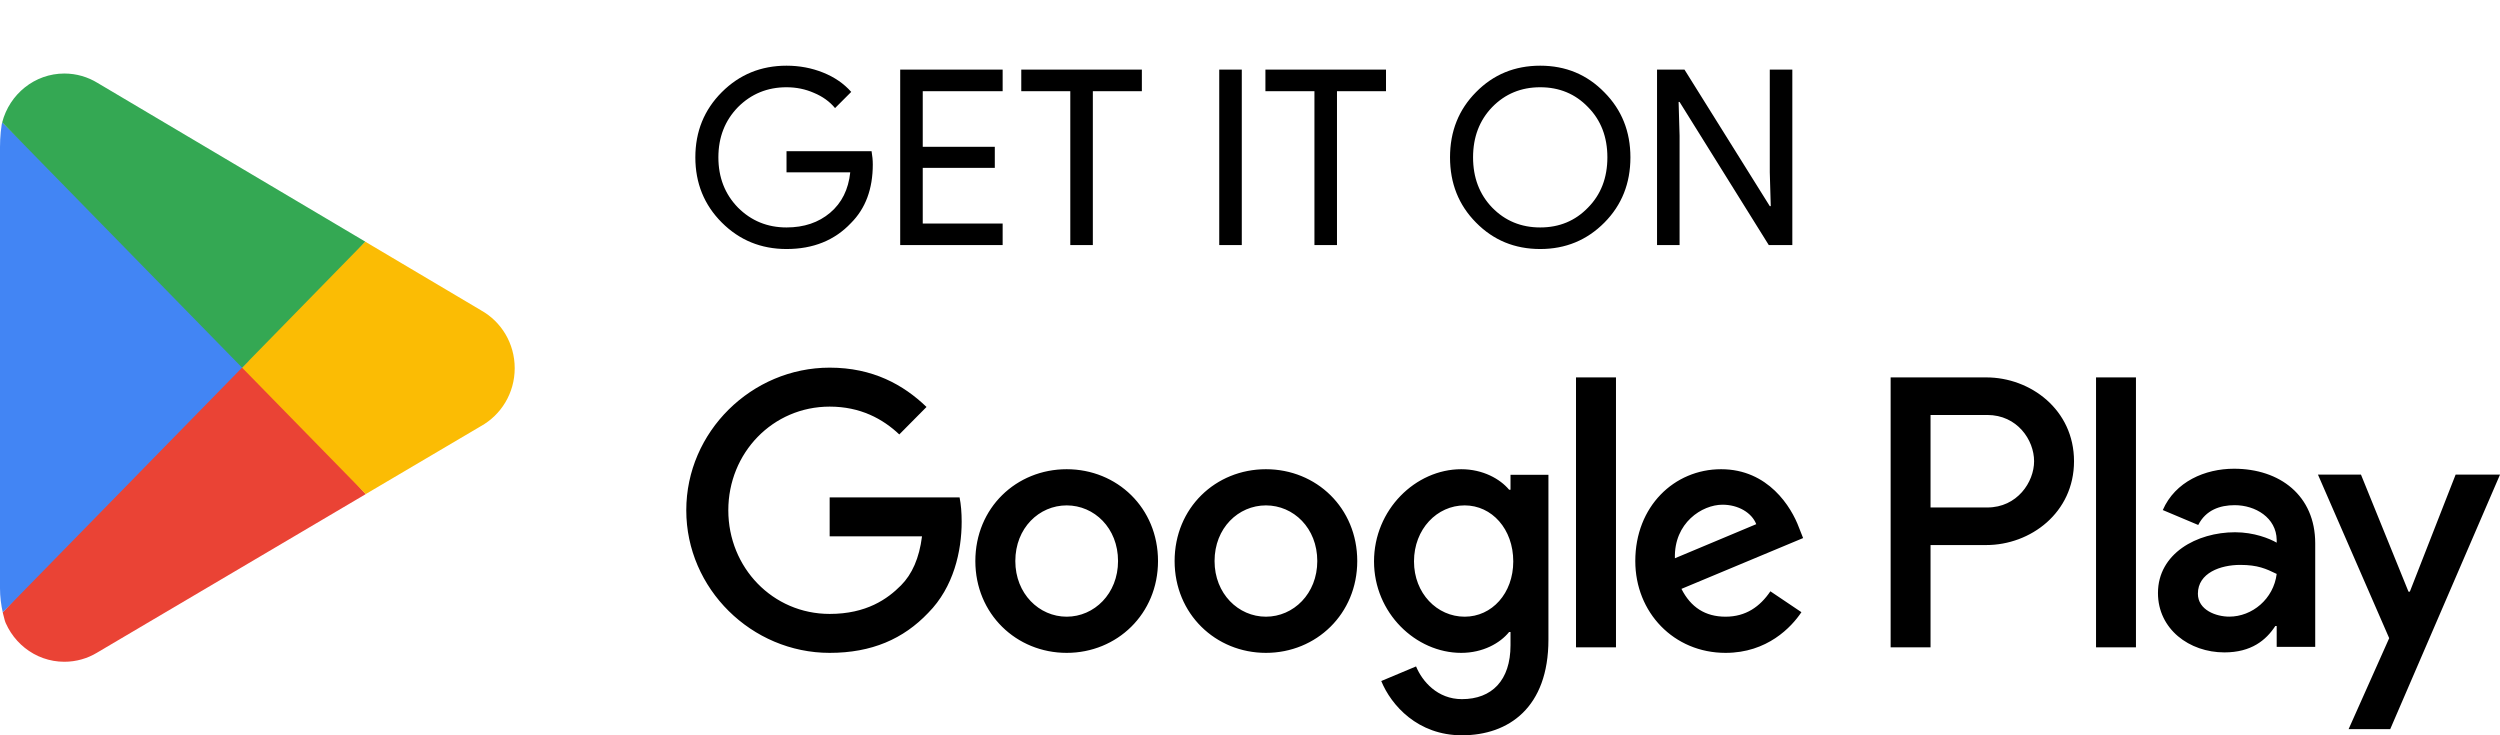
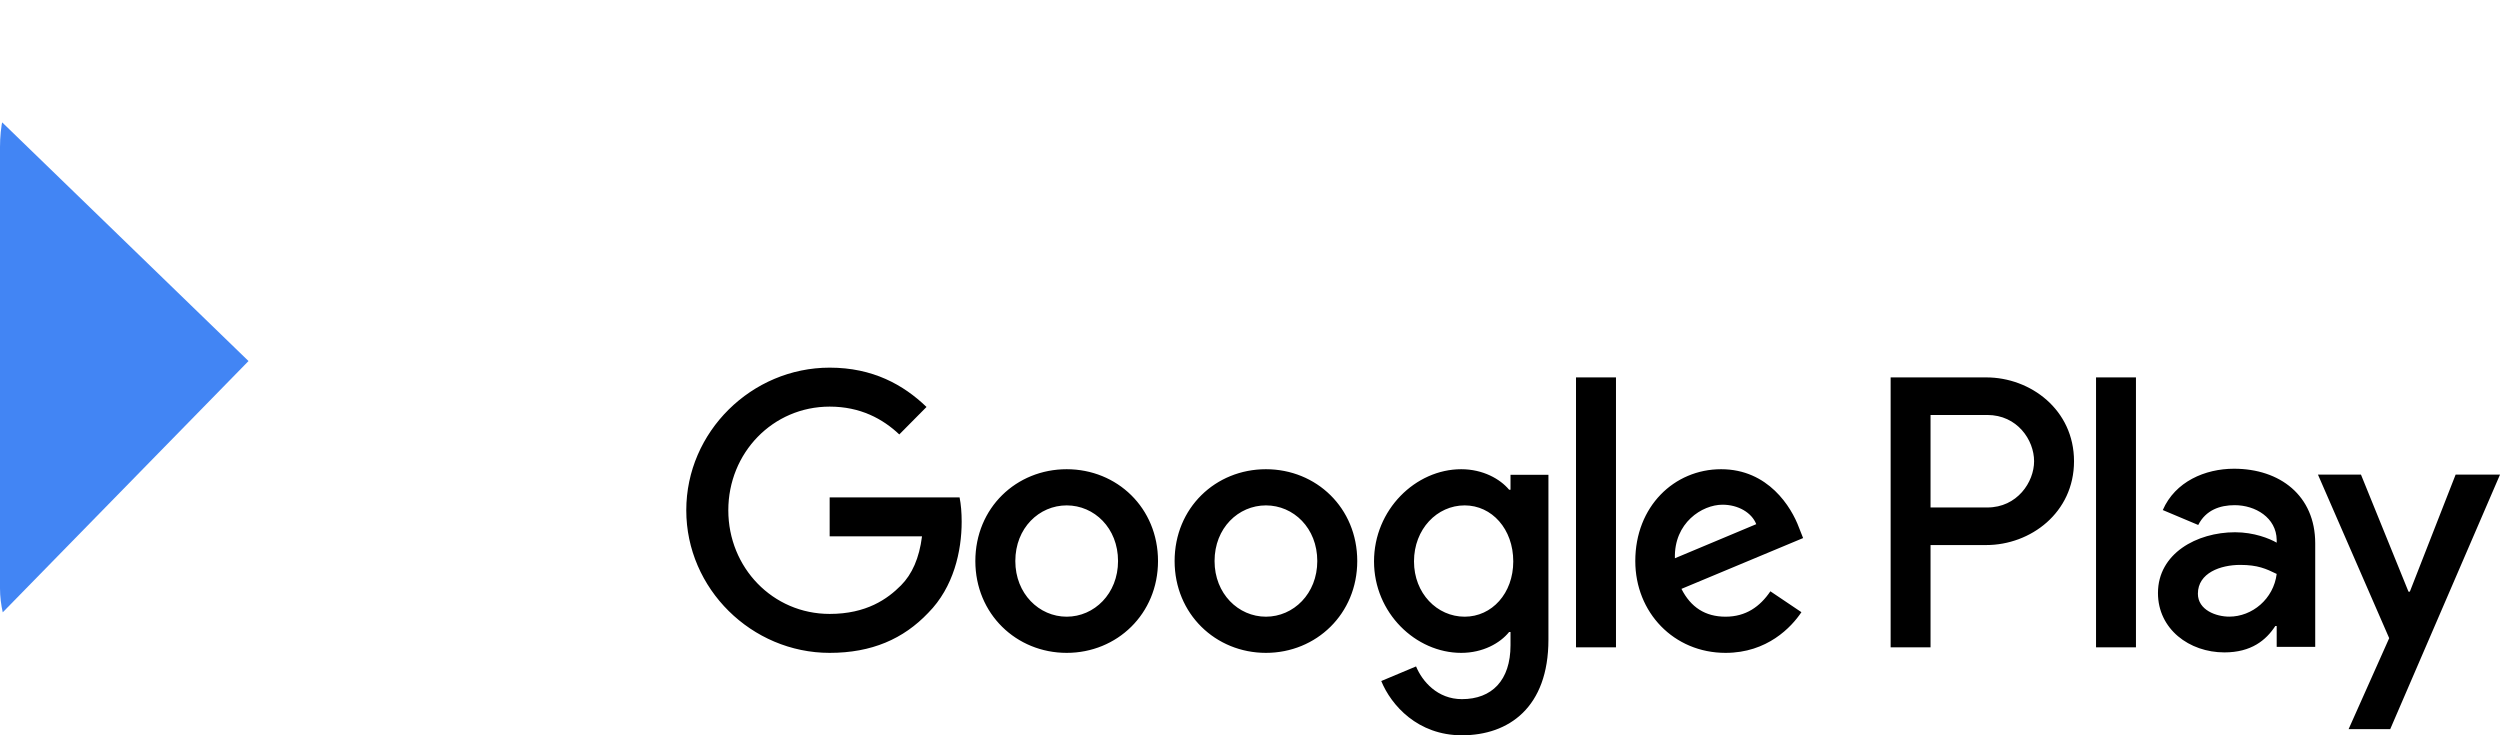
<svg xmlns="http://www.w3.org/2000/svg" width="102" height="30" viewBox="0 0 102 30" fill="none">
  <g clip-path="url(#clip0_1_158)">
-     <path d="M9.805 14.462L0.09 25.006C0.091 25.008 0.091 25.011 0.091 25.012C0.39 26.157 1.412 27 2.625 27C3.111 27 3.566 26.866 3.957 26.631L3.988 26.612L14.923 20.159L9.805 14.462Z" fill="#EA4335" />
-     <path d="M19.633 12.666L19.624 12.66L14.903 9.861L9.584 14.701L14.922 20.158L19.618 17.388C20.441 16.932 21 16.045 21 15.022C21 14.005 20.449 13.123 19.633 12.666Z" fill="#FBBC04" />
    <path d="M0.089 4.993C0.031 5.214 0 5.445 0 5.684V24.316C0 24.555 0.031 24.787 0.09 25.006L10.139 14.731L0.089 4.993Z" fill="#4285F4" />
-     <path d="M9.877 15L14.904 9.859L3.982 3.384C3.585 3.14 3.121 3 2.626 3C1.412 3 0.389 3.844 0.09 4.99C0.09 4.991 0.089 4.992 0.089 4.993L9.877 15Z" fill="#34A853" />
-     <path d="M35.61 6.71C35.61 7.71 35.313 8.507 34.72 9.1C34.053 9.807 33.177 10.16 32.09 10.16C31.05 10.16 30.17 9.8 29.45 9.08C28.73 8.36 28.37 7.473 28.37 6.42C28.37 5.367 28.73 4.48 29.45 3.76C30.17 3.04 31.05 2.68 32.09 2.68C32.617 2.68 33.113 2.773 33.58 2.96C34.047 3.147 34.43 3.41 34.73 3.75L34.07 4.41C33.85 4.143 33.563 3.937 33.21 3.79C32.863 3.637 32.49 3.56 32.09 3.56C31.31 3.56 30.65 3.83 30.11 4.37C29.577 4.917 29.31 5.6 29.31 6.42C29.31 7.24 29.577 7.923 30.11 8.47C30.65 9.01 31.31 9.28 32.09 9.28C32.803 9.28 33.397 9.08 33.87 8.68C34.343 8.28 34.617 7.73 34.69 7.03H32.09V6.17H35.56C35.593 6.357 35.61 6.537 35.61 6.71ZM40.908 2.84V3.72H37.648V5.99H40.588V6.85H37.648V9.12H40.908V10H36.728V2.84H40.908ZM44.588 3.72V10H43.668V3.72H41.668V2.84H46.588V3.72H44.588ZM50.665 10H49.745V2.84H50.665V10ZM54.549 3.72V10H53.629V3.72H51.629V2.84H56.549V3.72H54.549ZM66.521 6.42C66.521 7.48 66.168 8.367 65.461 9.08C64.748 9.8 63.874 10.16 62.841 10.16C61.801 10.16 60.928 9.8 60.221 9.08C59.514 8.367 59.161 7.48 59.161 6.42C59.161 5.36 59.514 4.473 60.221 3.76C60.928 3.04 61.801 2.68 62.841 2.68C63.881 2.68 64.754 3.043 65.461 3.77C66.168 4.483 66.521 5.367 66.521 6.42ZM60.101 6.42C60.101 7.247 60.361 7.93 60.881 8.47C61.408 9.01 62.061 9.28 62.841 9.28C63.621 9.28 64.271 9.01 64.791 8.47C65.318 7.937 65.581 7.253 65.581 6.42C65.581 5.587 65.318 4.903 64.791 4.37C64.271 3.83 63.621 3.56 62.841 3.56C62.061 3.56 61.408 3.83 60.881 4.37C60.361 4.91 60.101 5.593 60.101 6.42ZM68.527 10H67.607V2.84H68.727L72.207 8.41H72.247L72.207 7.03V2.84H73.127V10H72.167L68.527 4.16H68.487L68.527 5.54V10Z" fill="black" />
-     <path d="M85.518 26.41H87.147V15.398H85.518V26.41ZM100.189 19.365L98.322 24.139H98.266L96.328 19.365H94.573L97.479 26.037L95.823 29.749H97.521L102 19.365H100.189ZM90.952 25.159C90.418 25.159 89.674 24.89 89.674 24.223C89.674 23.374 90.6 23.048 91.4 23.048C92.116 23.048 92.454 23.204 92.889 23.416C92.762 24.436 91.892 25.159 90.952 25.159ZM91.148 19.124C89.969 19.124 88.747 19.648 88.242 20.81L89.688 21.419C89.997 20.81 90.572 20.611 91.176 20.611C92.019 20.611 92.875 21.121 92.889 22.028V22.141C92.594 21.971 91.963 21.716 91.19 21.716C89.632 21.716 88.045 22.581 88.045 24.195C88.045 25.669 89.323 26.618 90.755 26.618C91.85 26.618 92.454 26.122 92.833 25.541H92.889V26.391H94.461V22.169C94.461 20.215 93.015 19.124 91.148 19.124M81.082 20.705H78.766V16.931H81.082C82.3 16.931 82.991 17.948 82.991 18.818C82.991 19.671 82.3 20.705 81.082 20.705ZM81.04 15.398H77.138V26.41H78.766V22.238H81.04C82.845 22.238 84.62 20.918 84.62 18.818C84.62 16.717 82.845 15.398 81.04 15.398M59.758 25.161C58.633 25.161 57.691 24.21 57.691 22.905C57.691 21.585 58.633 20.62 59.758 20.62C60.87 20.62 61.741 21.585 61.741 22.905C61.741 24.21 60.87 25.161 59.758 25.161ZM61.629 19.981H61.572C61.206 19.542 60.504 19.144 59.618 19.144C57.761 19.144 56.06 20.79 56.06 22.905C56.06 25.005 57.761 26.637 59.618 26.637C60.504 26.637 61.206 26.24 61.572 25.785H61.629V26.325C61.629 27.758 60.87 28.525 59.646 28.525C58.647 28.525 58.028 27.8 57.775 27.19L56.355 27.786C56.763 28.78 57.846 30 59.646 30C61.558 30 63.176 28.865 63.176 26.098V19.371H61.629V19.981ZM64.301 26.41H65.932V15.397H64.301V26.41ZM68.336 22.777C68.294 21.33 69.447 20.592 70.277 20.592C70.924 20.592 71.472 20.918 71.655 21.386L68.336 22.777ZM73.399 21.528C73.09 20.691 72.147 19.144 70.221 19.144C68.308 19.144 66.72 20.662 66.72 22.891C66.72 24.991 68.294 26.637 70.403 26.637C72.105 26.637 73.09 25.587 73.498 24.977L72.232 24.125C71.81 24.749 71.233 25.161 70.403 25.161C69.574 25.161 68.983 24.777 68.603 24.026L73.567 21.953L73.399 21.528ZM33.85 20.294V21.883H37.618C37.506 22.777 37.211 23.43 36.761 23.883C36.212 24.437 35.354 25.048 33.85 25.048C31.529 25.048 29.715 23.16 29.715 20.819C29.715 18.477 31.529 16.59 33.85 16.59C35.102 16.59 36.016 17.087 36.691 17.725L37.802 16.604C36.859 15.696 35.608 15 33.85 15C30.672 15 28 17.612 28 20.819C28 24.026 30.672 26.637 33.85 26.637C35.565 26.637 36.859 26.069 37.871 25.005C38.913 23.955 39.236 22.479 39.236 21.287C39.236 20.918 39.208 20.578 39.151 20.294H33.85ZM43.521 25.161C42.396 25.161 41.425 24.224 41.425 22.891C41.425 21.542 42.396 20.62 43.521 20.62C44.645 20.62 45.616 21.542 45.616 22.891C45.616 24.224 44.645 25.161 43.521 25.161ZM43.521 19.144C41.467 19.144 39.794 20.719 39.794 22.891C39.794 25.048 41.467 26.637 43.521 26.637C45.574 26.637 47.247 25.048 47.247 22.891C47.247 20.719 45.574 19.144 43.521 19.144ZM51.65 25.161C50.525 25.161 49.554 24.224 49.554 22.891C49.554 21.542 50.525 20.62 51.65 20.62C52.775 20.62 53.745 21.542 53.745 22.891C53.745 24.224 52.775 25.161 51.65 25.161ZM51.65 19.144C49.597 19.144 47.924 20.719 47.924 22.891C47.924 25.048 49.597 26.637 51.65 26.637C53.703 26.637 55.376 25.048 55.376 22.891C55.376 20.719 53.703 19.144 51.65 19.144Z" fill="black" />
+     <path d="M85.518 26.41H87.147V15.398H85.518V26.41ZM100.189 19.365L98.322 24.139H98.266L96.328 19.365H94.573L97.479 26.037L95.823 29.749H97.521L102 19.365H100.189ZM90.952 25.159C90.418 25.159 89.674 24.89 89.674 24.223C89.674 23.374 90.6 23.048 91.4 23.048C92.116 23.048 92.454 23.204 92.889 23.416C92.762 24.436 91.892 25.159 90.952 25.159ZM91.148 19.124C89.969 19.124 88.747 19.648 88.242 20.81L89.688 21.419C89.997 20.81 90.572 20.611 91.176 20.611C92.019 20.611 92.875 21.121 92.889 22.028V22.141C92.594 21.971 91.963 21.716 91.19 21.716C89.632 21.716 88.045 22.581 88.045 24.195C88.045 25.669 89.323 26.618 90.755 26.618C91.85 26.618 92.454 26.122 92.833 25.541H92.889V26.391H94.461V22.169C94.461 20.215 93.015 19.124 91.148 19.124M81.082 20.705H78.766V16.931H81.082C82.3 16.931 82.991 17.948 82.991 18.818C82.991 19.671 82.3 20.705 81.082 20.705ZM81.04 15.398H77.138V26.41H78.766V22.238H81.04C82.845 22.238 84.62 20.918 84.62 18.818C84.62 16.717 82.845 15.398 81.04 15.398M59.758 25.161C58.633 25.161 57.691 24.21 57.691 22.905C57.691 21.585 58.633 20.62 59.758 20.62C60.87 20.62 61.741 21.585 61.741 22.905C61.741 24.21 60.87 25.161 59.758 25.161ZM61.629 19.981H61.572C61.206 19.542 60.504 19.144 59.618 19.144C57.761 19.144 56.06 20.79 56.06 22.905C56.06 25.005 57.761 26.637 59.618 26.637C60.504 26.637 61.206 26.24 61.572 25.785H61.629V26.325C61.629 27.758 60.87 28.525 59.646 28.525C58.647 28.525 58.028 27.8 57.775 27.19L56.355 27.786C56.763 28.78 57.846 30 59.646 30C61.558 30 63.176 28.865 63.176 26.098V19.371H61.629V19.981ZM64.301 26.41H65.932V15.397H64.301V26.41ZM68.336 22.777C68.294 21.33 69.447 20.592 70.277 20.592C70.924 20.592 71.472 20.918 71.655 21.386L68.336 22.777ZM73.399 21.528C73.09 20.691 72.147 19.144 70.221 19.144C68.308 19.144 66.72 20.662 66.72 22.891C66.72 24.991 68.294 26.637 70.403 26.637C72.105 26.637 73.09 25.587 73.498 24.977L72.232 24.125C71.81 24.749 71.233 25.161 70.403 25.161C69.574 25.161 68.983 24.777 68.603 24.026L73.567 21.953L73.399 21.528ZM33.85 20.294V21.883H37.618C37.506 22.777 37.211 23.43 36.761 23.883C36.212 24.437 35.354 25.048 33.85 25.048C31.529 25.048 29.715 23.16 29.715 20.819C29.715 18.477 31.529 16.59 33.85 16.59C35.102 16.59 36.016 17.087 36.691 17.725L37.802 16.604C36.859 15.696 35.608 15 33.85 15C30.672 15 28 17.612 28 20.819C28 24.026 30.672 26.637 33.85 26.637C35.565 26.637 36.859 26.069 37.871 25.005C38.913 23.955 39.236 22.479 39.236 21.287C39.236 20.918 39.208 20.578 39.151 20.294H33.85ZM43.521 25.161C42.396 25.161 41.425 24.224 41.425 22.891C41.425 21.542 42.396 20.62 43.521 20.62C44.645 20.62 45.616 21.542 45.616 22.891C45.616 24.224 44.645 25.161 43.521 25.161ZM43.521 19.144C41.467 19.144 39.794 20.719 39.794 22.891C39.794 25.048 41.467 26.637 43.521 26.637C45.574 26.637 47.247 25.048 47.247 22.891C47.247 20.719 45.574 19.144 43.521 19.144ZM51.65 25.161C50.525 25.161 49.554 24.224 49.554 22.891C49.554 21.542 50.525 20.62 51.65 20.62C52.775 20.62 53.745 21.542 53.745 22.891C53.745 24.224 52.775 25.161 51.65 25.161ZM51.65 19.144C49.597 19.144 47.924 20.719 47.924 22.891C47.924 25.048 49.597 26.637 51.65 26.637C53.703 26.637 55.376 25.048 55.376 22.891C55.376 20.719 53.703 19.144 51.65 19.144" fill="black" />
  </g>
  <defs>
    <clipPath id="clip0_1_158">
      <rect width="102" height="30" rx="6" fill="white" />
    </clipPath>
  </defs>
</svg>